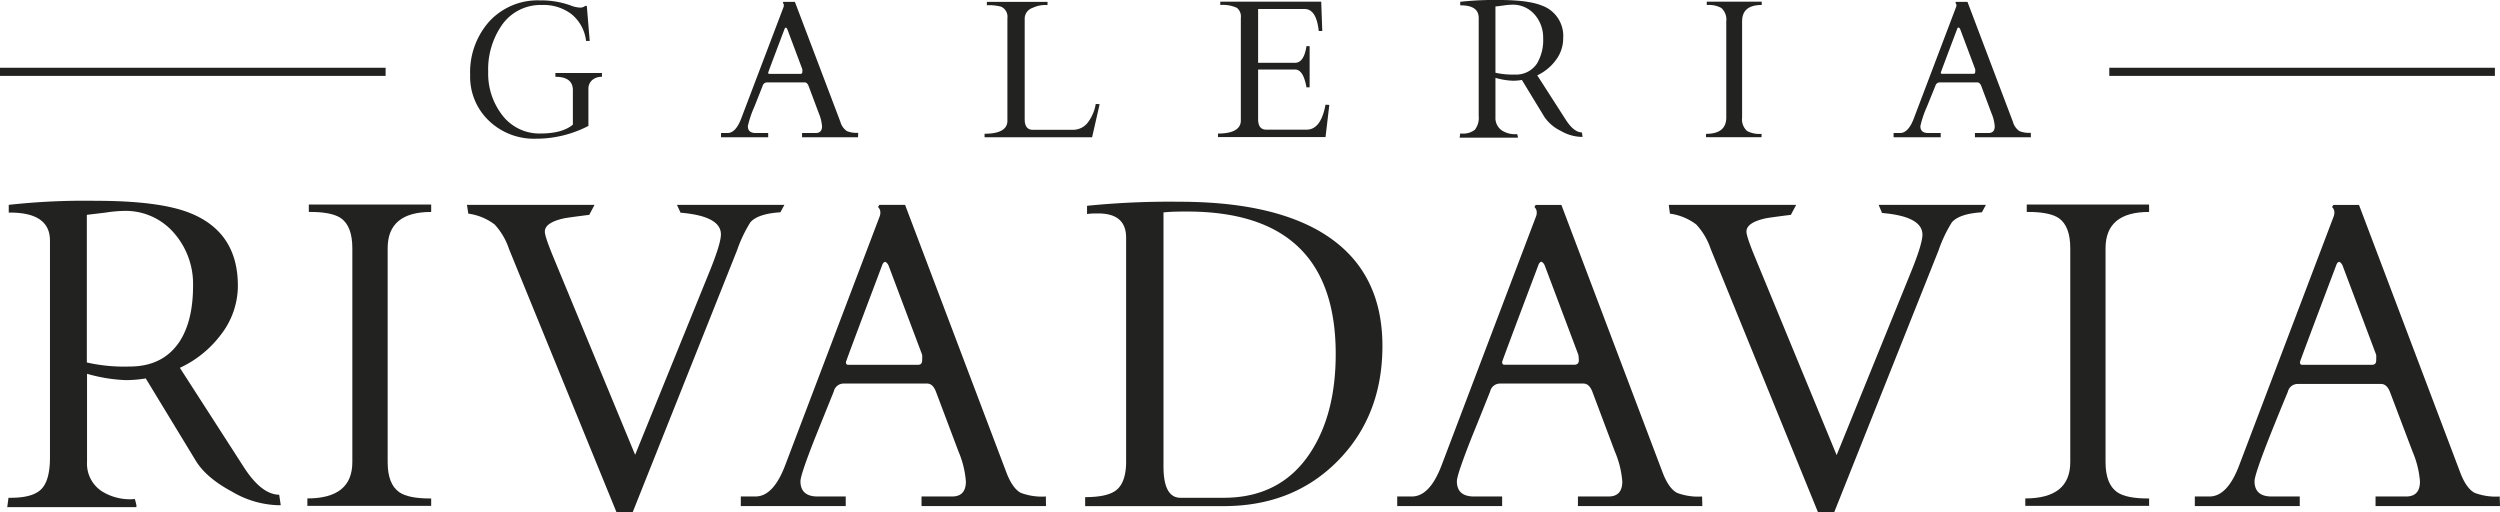
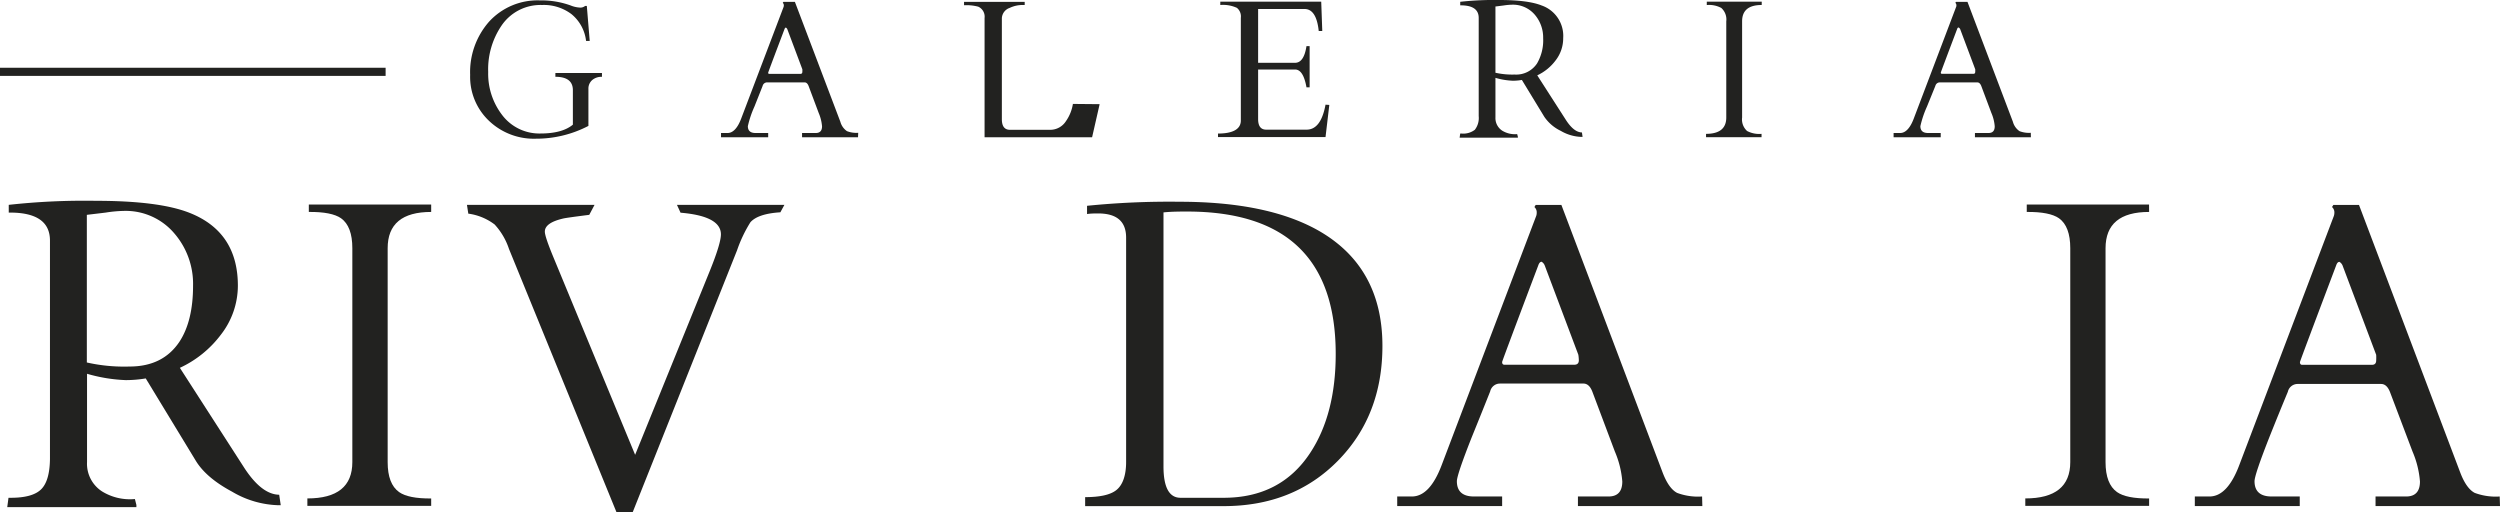
<svg xmlns="http://www.w3.org/2000/svg" viewBox="0 0 500.37 102.48">
  <defs>
    <style>.cls-1{fill:#222220;}</style>
  </defs>
  <title>logo-negro-galeria</title>
  <g id="Capa_2" data-name="Capa 2">
    <g id="logo">
      <path class="cls-1" d="M120.48,15.38a2.81,2.81,0,0,0-1.91.61,2.25,2.25,0,0,0-.8,1.8V25.2a22.6,22.6,0,0,1-10.51,2.56,13,13,0,0,1-9.36-3.55A12.13,12.13,0,0,1,94.1,15,15.27,15.27,0,0,1,97.84,4.39,13.13,13.13,0,0,1,108.08.08a17.32,17.32,0,0,1,6.1,1,5.67,5.67,0,0,0,1.93.44,1.48,1.48,0,0,0,1-.33h.34l.58,7h-.73a8.1,8.1,0,0,0-2.92-5.36A9.16,9.16,0,0,0,108.5,1a9.42,9.42,0,0,0-8.19,4.23,15.55,15.55,0,0,0-2.6,9.19,13.54,13.54,0,0,0,2.69,8.46,9.34,9.34,0,0,0,7.76,3.84c2.92,0,5.08-.59,6.5-1.77v-6.9q0-2.68-3.5-2.68v-.76h9.32Z" />
      <path class="cls-1" d="M171.73,27.48h-11.2v-.86h2.75c.83,0,1.25-.45,1.25-1.34a8.61,8.61,0,0,0-.67-2.67l-2-5.34c-.19-.52-.46-.78-.82-.78H153.5a.92.92,0,0,0-.86.7L151,21.33a20.29,20.29,0,0,0-1.32,3.92c0,.91.51,1.37,1.53,1.37h2.54v.86h-9.44v-.86h1.32c1.08,0,2-1,2.71-2.87l8.47-22.3a.86.86,0,0,0,.07-.36.64.64,0,0,0-.21-.52l.12-.19h2.31l9.1,24a3.31,3.31,0,0,0,1.32,1.87,5.21,5.21,0,0,0,2.25.33ZM160.59,14.37a4.23,4.23,0,0,0,0-.5l-3-8a.7.7,0,0,0-.29-.35c-.12,0-.22.12-.3.35q-3.26,8.6-3.25,8.67c0,.17.07.25.21.25h6.29C160.46,14.77,160.59,14.64,160.59,14.37Z" />
-       <path class="cls-1" d="M220.09,20.85l-1.51,6.63H197.06v-.71c3.05,0,4.57-.9,4.57-2.6V3.61a2.19,2.19,0,0,0-1.26-2.27,9.18,9.18,0,0,0-2.85-.29V.38h12.14V1l-.29,0a6,6,0,0,0-2.71.58,2.29,2.29,0,0,0-1.57,2.08v20.2c0,1.41.54,2.12,1.62,2.12h8.09a3.72,3.72,0,0,0,3.11-1.72,8.29,8.29,0,0,0,1.4-3.46Z" />
+       <path class="cls-1" d="M220.09,20.85l-1.51,6.63H197.06v-.71V3.61a2.19,2.19,0,0,0-1.26-2.27,9.18,9.18,0,0,0-2.85-.29V.38h12.14V1l-.29,0a6,6,0,0,0-2.71.58,2.29,2.29,0,0,0-1.57,2.08v20.2c0,1.41.54,2.12,1.62,2.12h8.09a3.72,3.72,0,0,0,3.11-1.72,8.29,8.29,0,0,0,1.4-3.46Z" />
      <path class="cls-1" d="M266.06,21l-.76,6.44H243.78v-.71c3,0,4.57-.9,4.57-2.6V3.57a2.21,2.21,0,0,0-.79-2A6.68,6.68,0,0,0,244.24,1V.34h20.2l.21,5.87h-.71q-.46-4.41-2.85-4.41h-9.28V12.57h7.39c1.19,0,1.95-1.11,2.29-3.34h.63v8.25h-.63c-.42-2.38-1.18-3.57-2.29-3.57h-7.39v9.92c0,1.41.54,2.12,1.62,2.12h8.08c1.91,0,3.18-1.66,3.79-5Z" />
      <path class="cls-1" d="M316.75,27.4l-.21,0a8.65,8.65,0,0,1-4.16-1.21,8.34,8.34,0,0,1-3.28-2.8L304.6,16a10.15,10.15,0,0,1-1.81.16,14.48,14.48,0,0,1-3.48-.58v7.93a3,3,0,0,0,1.35,2.64,4.86,4.86,0,0,0,3,.69l.14.53,0,.19H292.14l.12-.84h.2a3.77,3.77,0,0,0,2.73-.75,3.86,3.86,0,0,0,.77-2.73V3.59q0-2.56-3.7-2.52V.36A62.67,62.67,0,0,1,300.07,0q5.73,0,8.47,1.09a6.45,6.45,0,0,1,4.33,6.55,7.2,7.2,0,0,1-1.51,4.44,9.71,9.71,0,0,1-3.68,3l5.78,9c1.05,1.6,2.1,2.41,3.16,2.43ZM308.86,7.64a7,7,0,0,0-1.68-4.7,5.74,5.74,0,0,0-4.5-2,12.23,12.23,0,0,0-1.69.15c-.88.11-1.44.19-1.68.21V14.56a15.35,15.35,0,0,0,3.84.36,5,5,0,0,0,4.49-2.23A9.18,9.18,0,0,0,308.86,7.64Z" />
      <path class="cls-1" d="M352.6,1c-2.62,0-3.92,1.09-3.92,3.27V23.52a3.1,3.1,0,0,0,1,2.7,5.2,5.2,0,0,0,2.89.57v.67H341.46v-.67c2.69,0,4.05-1.09,4.05-3.27V4.28a3.09,3.09,0,0,0-1-2.69,5.14,5.14,0,0,0-2.9-.58V.34h11Z" />
      <path class="cls-1" d="M406.48,27.48h-11.2v-.86H398c.83,0,1.24-.45,1.24-1.34a8.33,8.33,0,0,0-.67-2.67l-2-5.34c-.19-.52-.47-.78-.82-.78h-7.53a.92.92,0,0,0-.86.7l-1.68,4.14a20.29,20.29,0,0,0-1.32,3.92c0,.91.51,1.37,1.53,1.37h2.54v.86H379v-.86h1.32c1.08,0,2-1,2.71-2.87l8.46-22.3a.73.73,0,0,0,.08-.36.64.64,0,0,0-.21-.52l.12-.19h2.31l9.09,24a3.31,3.31,0,0,0,1.32,1.87,5.29,5.29,0,0,0,2.26.33ZM395.34,14.37a4.23,4.23,0,0,0,0-.5l-3-8A.7.7,0,0,0,392,5.5c-.13,0-.23.12-.3.35q-3.25,8.6-3.25,8.67c0,.17.07.25.21.25H395C395.21,14.77,395.34,14.64,395.34,14.37Z" />
      <path class="cls-1" d="M56.19,101.12l-.47,0a19.17,19.17,0,0,1-9.25-2.7q-5.22-2.79-7.3-6.23l-10-16.45a24.21,24.21,0,0,1-4,.34,31.86,31.86,0,0,1-7.75-1.27V92.49a6.58,6.58,0,0,0,3,5.86A10.61,10.61,0,0,0,27,99.88l.3,1.19,0,.43H1.45l.25-1.87h.47q4.33,0,6.05-1.68T10,91.89V48.16q0-5.7-8.25-5.61V41a138.27,138.27,0,0,1,17.38-.81q12.75,0,18.83,2.42,9.65,3.82,9.65,14.58A16,16,0,0,1,44.2,67,21.65,21.65,0,0,1,36,73.62l12.88,20q3.48,5.35,7,5.4ZM38.64,57.17a15.45,15.45,0,0,0-3.75-10.46,12.76,12.76,0,0,0-10-4.5,26.16,26.16,0,0,0-3.75.34L17.38,43V72.55a34,34,0,0,0,8.56.81q6.69,0,10-5Q38.64,64.22,38.64,57.17Z" />
      <path class="cls-1" d="M86.3,42.42q-8.72,0-8.71,7.27v42.8c0,2.92.76,4.91,2.29,6,1.25.88,3.39,1.3,6.42,1.28v1.48H61.52V99.76q9,0,9-7.27V49.69q0-4.38-2.25-6c-1.25-.87-3.4-1.3-6.46-1.27V40.93H86.3Z" />
      <path class="cls-1" d="M157,41l-.81,1.49c-3,.19-5,.86-6,2a26.84,26.84,0,0,0-2.67,5.61l-20.87,52.37h-3.28L101.87,49.82A13.44,13.44,0,0,0,99,44.93a11.17,11.17,0,0,0-5.27-2.17L93.46,41H119l-1.06,2c-2.92.37-4.64.61-5.15.72-2.49.57-3.74,1.44-3.74,2.64q0,1,1.79,5.31l16.28,39.36,15-36.94c1.44-3.57,2.17-6,2.17-7.18q0-3.66-8.08-4.34L135.49,41Z" />
-       <path class="cls-1" d="M209.35,101.29H184.44V99.37h6.12q2.76,0,2.76-3a18.85,18.85,0,0,0-1.48-6l-4.47-11.86c-.42-1.16-1-1.74-1.82-1.74H168.8a2,2,0,0,0-1.91,1.56Q165,83,163.15,87.6q-2.94,7.45-2.94,8.72c0,2,1.14,3.05,3.4,3.05h5.66v1.92h-21V99.37h2.93q3.62,0,6-6.37l18.83-49.6a2.06,2.06,0,0,0,.17-.81,1.41,1.41,0,0,0-.47-1.15L176,41h5.15L201.4,94.49q1.23,3.27,2.93,4.16a12,12,0,0,0,5,.72ZM184.57,72.13a10.33,10.33,0,0,0,0-1.11l-6.72-17.85a1.56,1.56,0,0,0-.64-.76c-.28,0-.51.25-.68.76q-7.22,19.13-7.22,19.3c0,.37.15.55.46.55h14C184.28,73,184.57,72.72,184.57,72.13Z" />
      <path class="cls-1" d="M276.69,69.24q0,13.94-8.93,23t-22.86,9.06H217.19V99.5q4.34,0,6.12-1.32c1.38-1,2.08-3,2.08-5.73V47.56q0-4.85-5.61-4.84c-.65,0-1.39,0-2.21.12V41.19a164.51,164.51,0,0,1,18.49-.81q17.38,0,27.54,5.61Q276.69,53.27,276.69,69.24Zm-9.35,1.61q0-28.51-29.75-28.51c-1.39,0-3,0-4.72.17V93.34q0,6.28,3.4,6.29h8.63q11.43,0,17.34-9Q267.34,82.89,267.34,70.85Z" />
      <path class="cls-1" d="M340.72,101.29h-24.9V99.37h6.12q2.76,0,2.76-3a18.93,18.93,0,0,0-1.49-6l-4.46-11.86q-.63-1.74-1.83-1.74H300.18a2,2,0,0,0-1.92,1.56Q296.4,83,294.53,87.6q-2.94,7.45-2.94,8.72c0,2,1.13,3.05,3.4,3.05h5.66v1.92h-21V99.37h2.93q3.62,0,6-6.37l18.82-49.6a1.9,1.9,0,0,0,.17-.81,1.41,1.41,0,0,0-.46-1.15l.25-.42h5.15l20.23,53.47q1.23,3.27,2.93,4.16a11.93,11.93,0,0,0,5,.72ZM316,72.13A7.46,7.46,0,0,0,315.9,71l-6.72-17.85a1.49,1.49,0,0,0-.63-.76c-.28,0-.51.25-.68.76q-7.23,19.13-7.22,19.3c0,.37.15.55.46.55h14C315.66,73,316,72.72,316,72.13Z" />
-       <path class="cls-1" d="M397.48,41l-.81,1.49c-3,.19-5,.86-6,2A26.84,26.84,0,0,0,388,50.11l-20.87,52.37h-3.28L342.39,49.82a13.44,13.44,0,0,0-2.89-4.89,11.17,11.17,0,0,0-5.27-2.17L334,41h25.5l-1.06,2c-2.92.37-4.64.61-5.15.72-2.49.57-3.74,1.44-3.74,2.64q0,1,1.79,5.31L367.6,91.09l15-36.94c1.44-3.57,2.17-6,2.17-7.18q0-3.66-8.08-4.34L376,41Z" />
      <path class="cls-1" d="M430.14,42.42q-8.72,0-8.72,7.27v42.8c0,2.92.77,4.91,2.3,6,1.25.88,3.38,1.3,6.42,1.28v1.48H405.36V99.76q9,0,9-7.27V49.69q0-4.38-2.25-6c-1.25-.87-3.4-1.3-6.46-1.27V40.93h24.48Z" />
      <path class="cls-1" d="M500.37,101.29H475.46V99.37h6.12c1.84,0,2.77-1,2.77-3a18.93,18.93,0,0,0-1.49-6L478.4,78.59q-.64-1.74-1.83-1.74H459.82a2,2,0,0,0-1.91,1.56Q456,83,454.17,87.6q-2.93,7.45-2.93,8.72c0,2,1.13,3.05,3.4,3.05h5.65v1.92h-21V99.37h2.93q3.63,0,6-6.37l18.83-49.6a2.06,2.06,0,0,0,.17-.81,1.41,1.41,0,0,0-.47-1.15l.26-.42h5.14l20.23,53.47q1.23,3.27,2.93,4.16a12,12,0,0,0,5,.72ZM475.59,72.13a10.33,10.33,0,0,0,0-1.11l-6.72-17.85a1.51,1.51,0,0,0-.64-.76c-.28,0-.5.25-.67.76q-7.23,19.13-7.23,19.3c0,.37.15.55.46.55h14C475.31,73,475.59,72.72,475.59,72.13Z" />
      <rect class="cls-1" y="13.56" width="77.18" height="1.63" />
-       <rect class="cls-1" x="422.17" y="13.56" width="77.18" height="1.63" />
    </g>
  </g>
</svg>